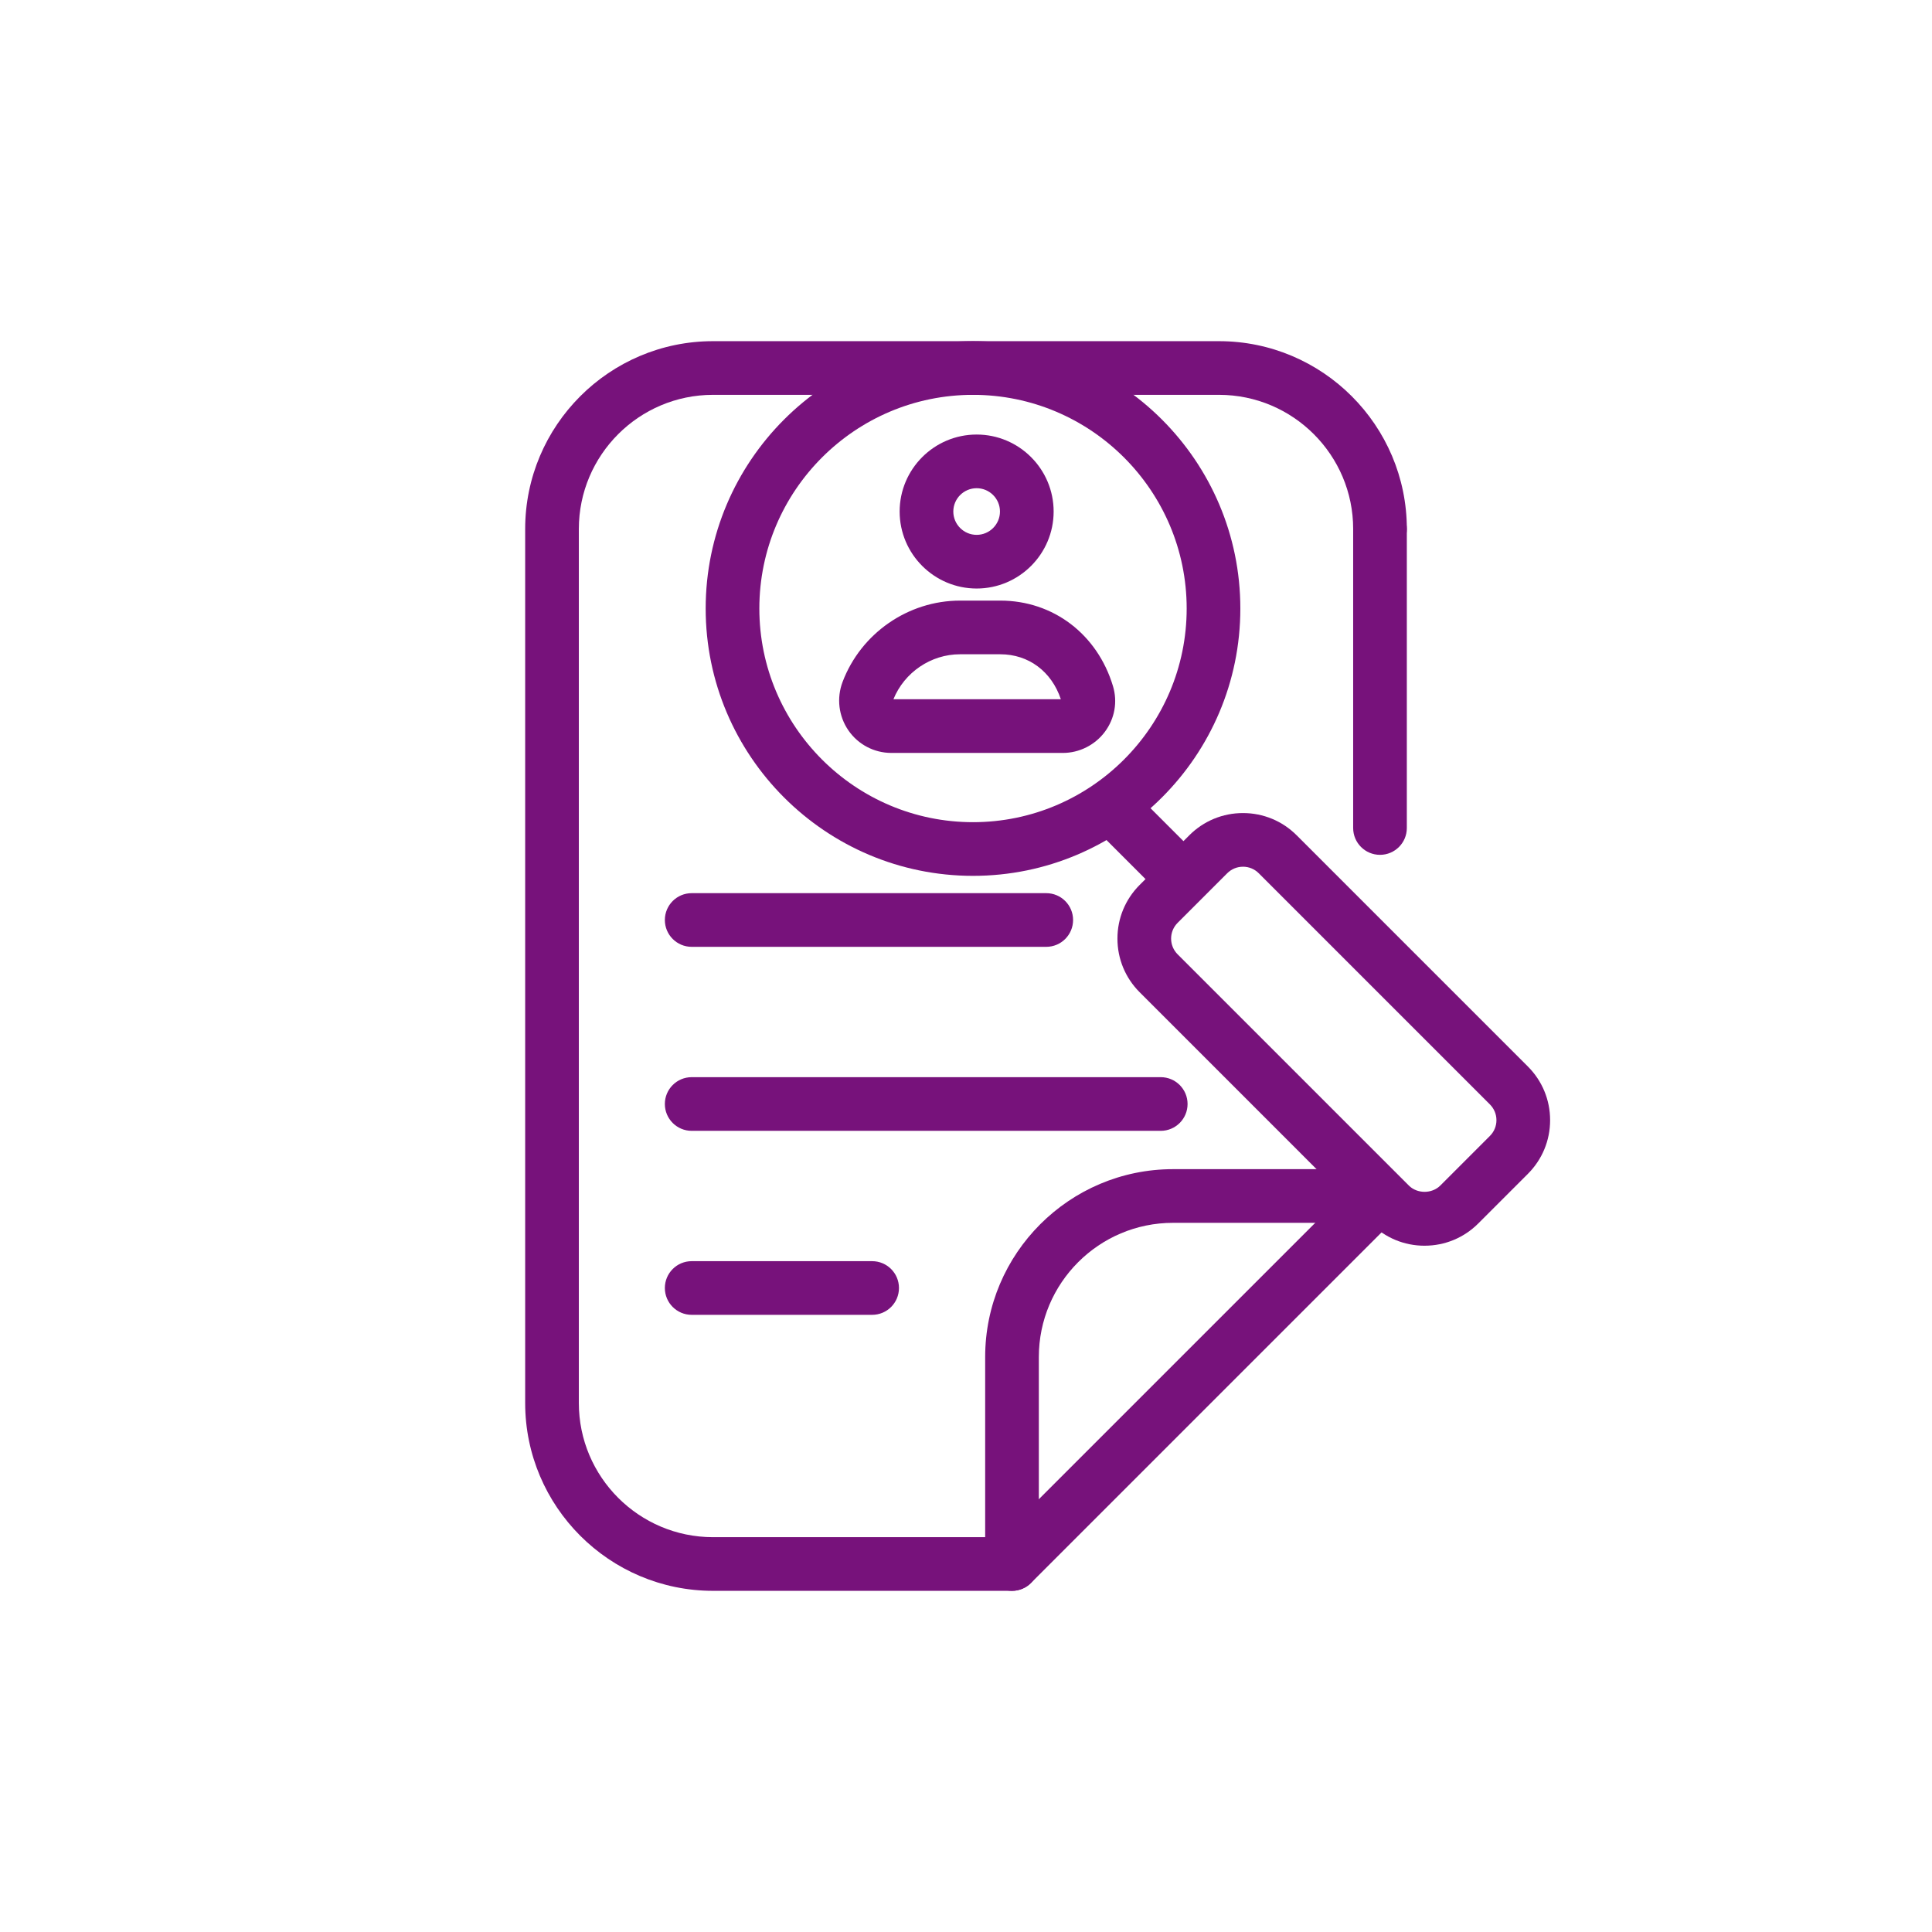
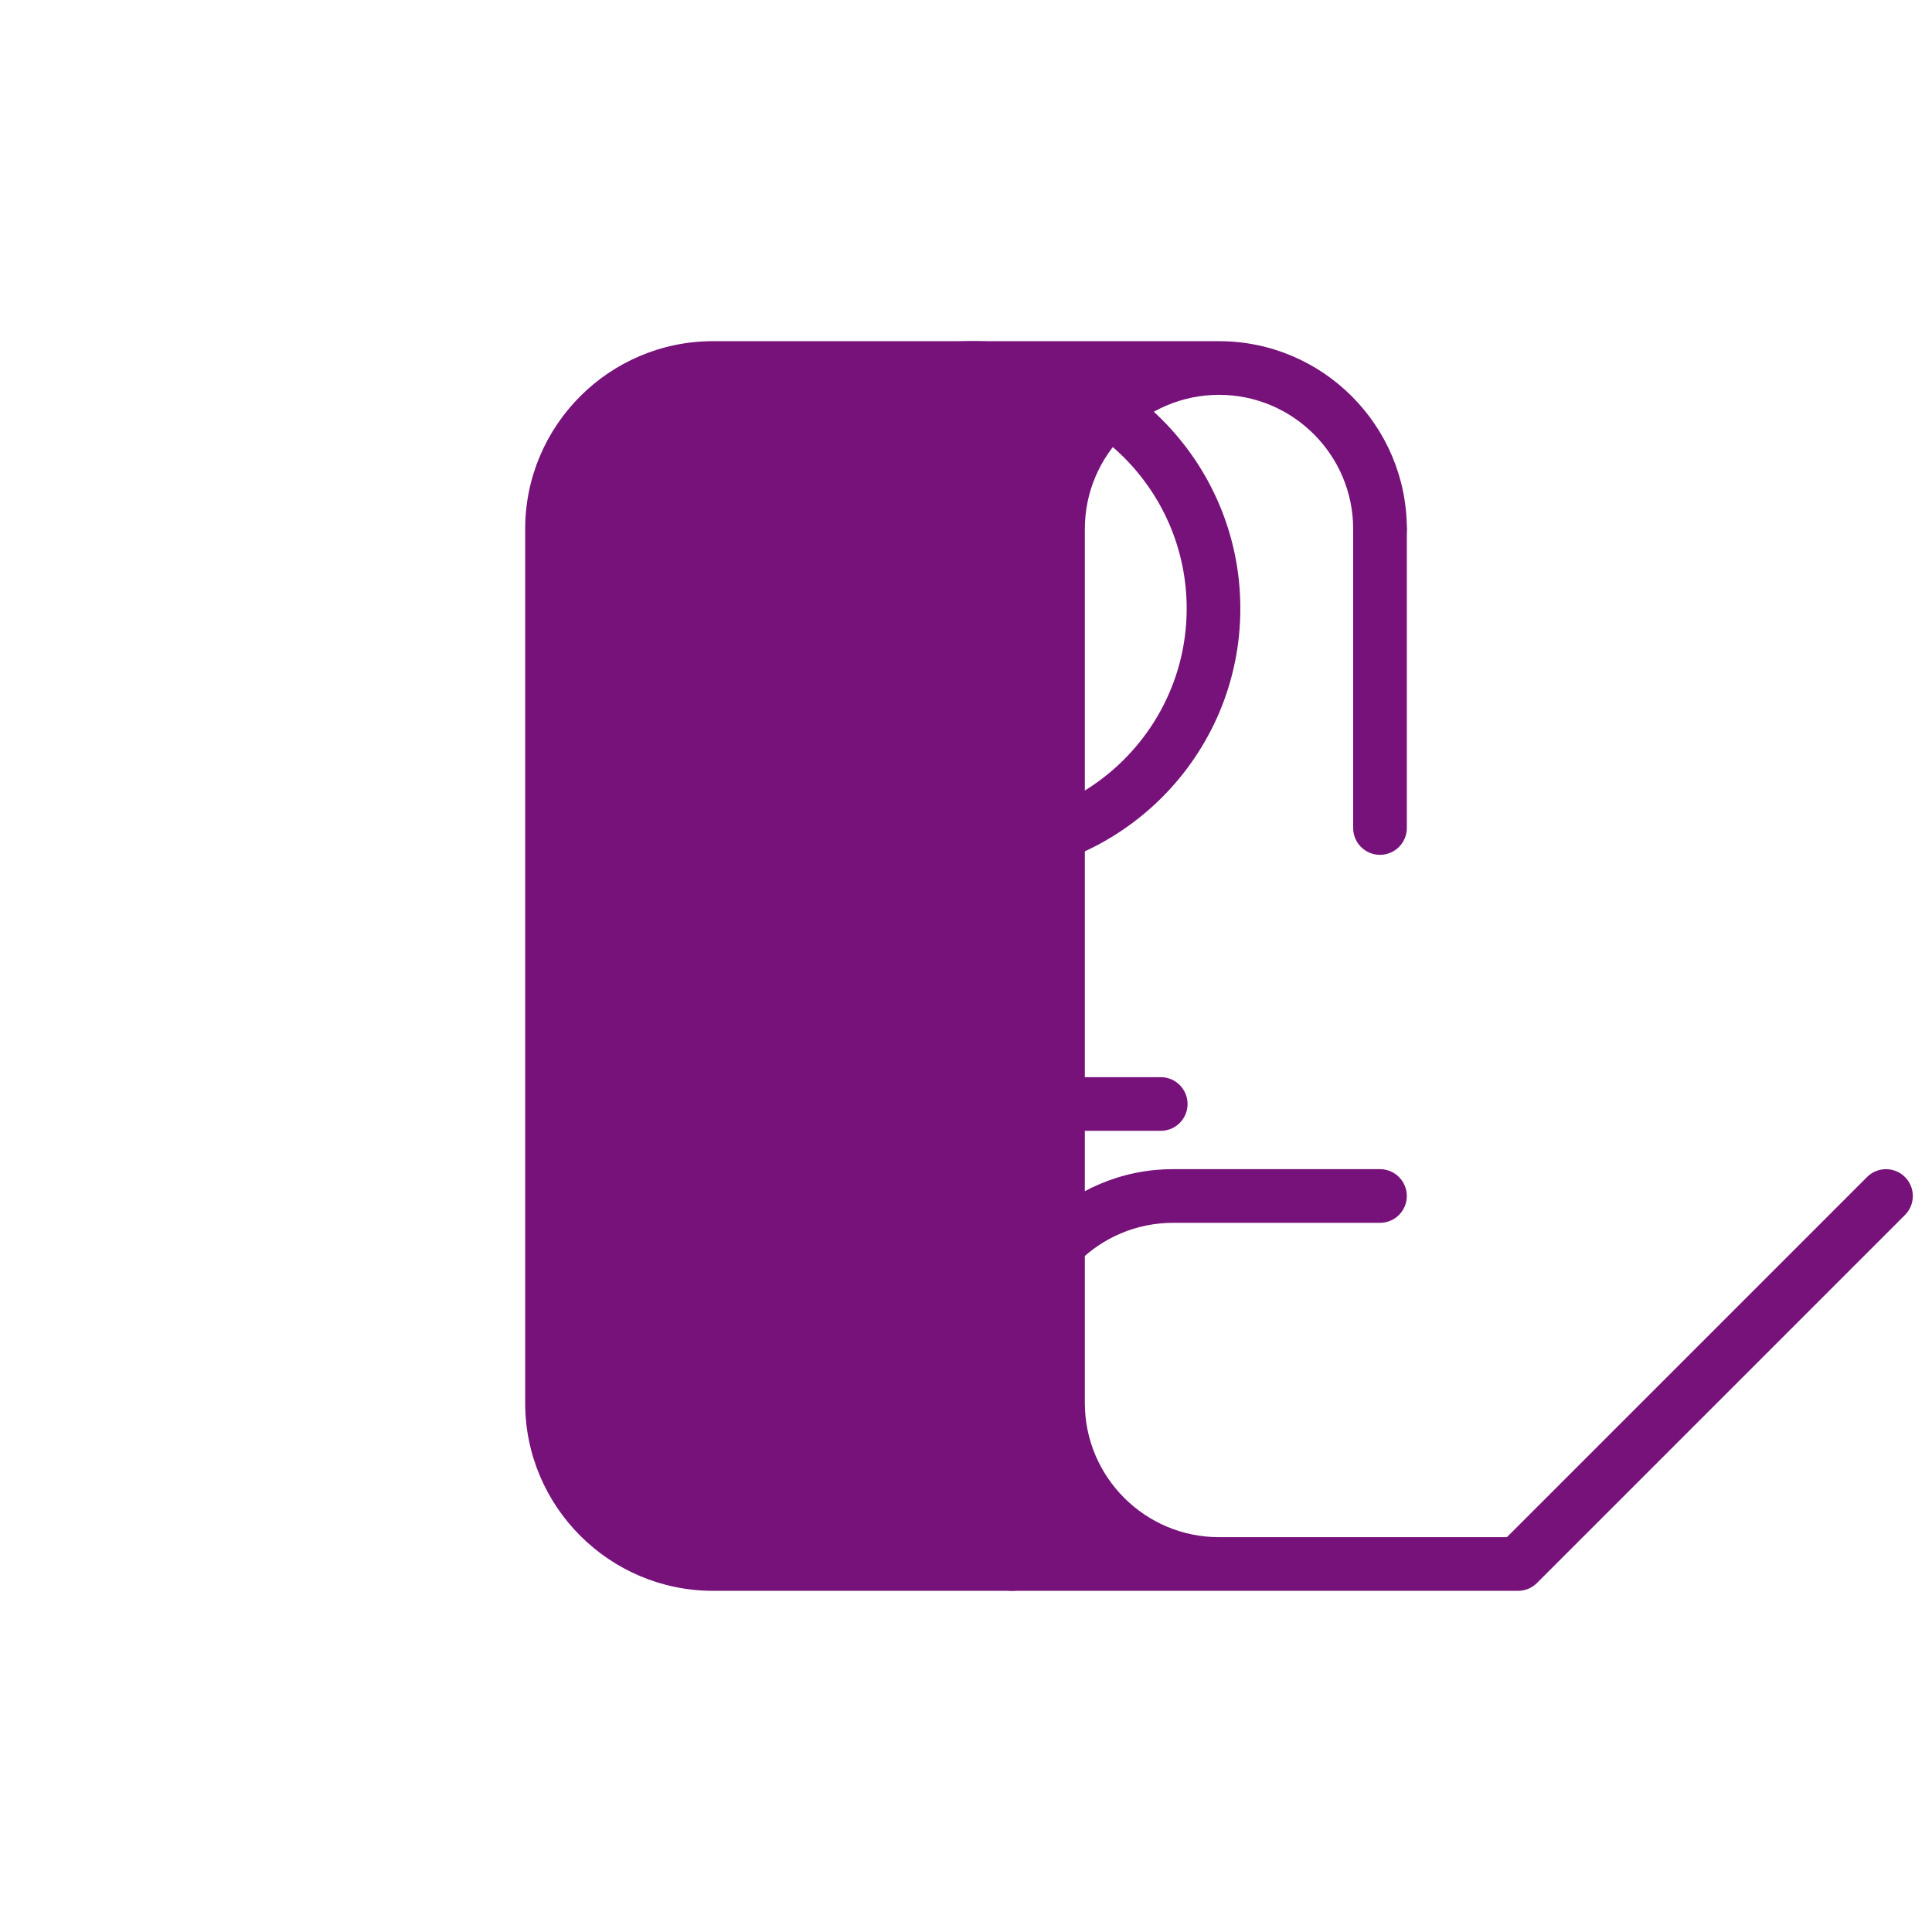
<svg xmlns="http://www.w3.org/2000/svg" id="a" data-name="icons" width="180" height="180" viewBox="0 0 180 180">
-   <path d="m94.286,148.214h-27.857c-9.649,0-17.5-7.851-17.5-17.5V49.286c0-9.649,7.851-17.5,17.5-17.5h47.143c9.649,0,17.5,7.851,17.5,17.5,0,1.381-1.119,2.5-2.5,2.5s-2.5-1.119-2.5-2.5c0-6.893-5.607-12.5-12.5-12.5h-47.143c-6.893,0-12.5,5.607-12.5,12.5v81.429c0,6.893,5.607,12.5,12.5,12.5h26.822l33.553-33.553c.977-.977,2.559-.977,3.535,0,.977.976.977,2.559,0,3.535l-34.285,34.286c-.469.469-1.104.732-1.768.732Z" fill="#77127b" />
+   <path d="m94.286,148.214h-27.857c-9.649,0-17.5-7.851-17.5-17.5V49.286c0-9.649,7.851-17.5,17.5-17.5h47.143c9.649,0,17.5,7.851,17.5,17.5,0,1.381-1.119,2.5-2.5,2.5s-2.5-1.119-2.5-2.5c0-6.893-5.607-12.5-12.5-12.5c-6.893,0-12.5,5.607-12.5,12.5v81.429c0,6.893,5.607,12.5,12.5,12.5h26.822l33.553-33.553c.977-.977,2.559-.977,3.535,0,.977.976.977,2.559,0,3.535l-34.285,34.286c-.469.469-1.104.732-1.768.732Z" fill="#77127b" />
  <path d="m128.571,79.643c-1.381,0-2.5-1.119-2.5-2.5v-27.857c0-1.381,1.119-2.5,2.5-2.5s2.5,1.119,2.5,2.5v27.857c0,1.381-1.119,2.5-2.5,2.5Z" fill="#77127b" />
  <path d="m94.286,148.214c-1.381,0-2.5-1.119-2.5-2.5v-19.286c0-9.649,7.851-17.5,17.5-17.5h19.285c1.381,0,2.5,1.119,2.5,2.5s-1.119,2.5-2.5,2.5h-19.285c-6.893,0-12.5,5.607-12.5,12.5v19.286c0,1.381-1.119,2.5-2.5,2.5Z" fill="#77127b" />
-   <path d="m97.477,88.214h-33.034c-1.381,0-2.5-1.119-2.5-2.5s1.119-2.5,2.5-2.5h33.034c1.381,0,2.5,1.119,2.5,2.5s-1.119,2.5-2.5,2.5Z" fill="#77127b" />
  <path d="m108.143,105.357h-43.7c-1.381,0-2.5-1.119-2.5-2.5s1.119-2.5,2.5-2.5h43.7c1.381,0,2.5,1.119,2.5,2.5s-1.119,2.5-2.5,2.5Z" fill="#77127b" />
  <path d="m81.255,122.5h-16.812c-1.381,0-2.5-1.119-2.5-2.5s1.119-2.5,2.5-2.5h16.812c1.381,0,2.5,1.119,2.5,2.5s-1.119,2.5-2.5,2.5Z" fill="#77127b" />
-   <path d="m90.992,54.831c-3.956,0-7.174-3.218-7.174-7.173s3.218-7.173,7.174-7.173,7.173,3.218,7.173,7.173-3.218,7.173-7.173,7.173Zm0-9.346c-1.198,0-2.174.975-2.174,2.173s.976,2.173,2.174,2.173,2.173-.975,2.173-2.173-.975-2.173-2.173-2.173Z" fill="#77127b" />
-   <path d="m99.023,70.148h-15.982c-1.595,0-3.088-.783-3.993-2.093-.913-1.322-1.118-3.01-.549-4.518,1.715-4.534,6.112-7.58,10.942-7.58h3.757c4.917,0,9.036,3.125,10.494,7.962.442,1.469.169,3.021-.751,4.258-.917,1.234-2.382,1.972-3.918,1.972Zm-15.785-5h15.599c-.866-2.592-3.009-4.191-5.639-4.191h-3.757c-2.707,0-5.179,1.678-6.203,4.191Z" fill="#77127b" />
  <g>
    <path d="m90.653,81.601c-13.734,0-24.907-11.173-24.907-24.908s11.173-24.907,24.907-24.907,24.907,11.173,24.907,24.907-11.173,24.908-24.907,24.908Zm0-44.815c-10.977,0-19.907,8.93-19.907,19.907s8.931,19.908,19.907,19.908,19.907-8.931,19.907-19.908-8.931-19.907-19.907-19.907Z" fill="#77127b" />
-     <rect x="104.353" y="73.677" width="4.999" height="9.636" transform="translate(-24.208 98.547) rotate(-45)" fill="#77127b" />
-     <path d="m132.724,116.061c-1.891,0-3.667-.736-5.003-2.072l-21.539-21.54c-1.337-1.336-2.073-3.113-2.073-5.002s.736-3.667,2.073-5.003l4.621-4.621c1.336-1.336,3.112-2.072,5.002-2.072s3.667.736,5.003,2.072l21.539,21.539c1.337,1.336,2.073,3.113,2.073,5.002s-.736,3.667-2.073,5.003l-4.621,4.621c-1.336,1.336-3.112,2.072-5.002,2.072Zm-16.919-35.31c-.554,0-1.075.216-1.467.607l-4.621,4.621c-.392.392-.608.913-.608,1.467s.217,1.075.608,1.467l21.539,21.54c.781.782,2.149.784,2.935,0l4.621-4.622c.392-.392.608-.913.608-1.467s-.217-1.075-.608-1.467l-21.539-21.54c-.392-.392-.913-.607-1.468-.607Z" fill="#77127b" />
  </g>
</svg>